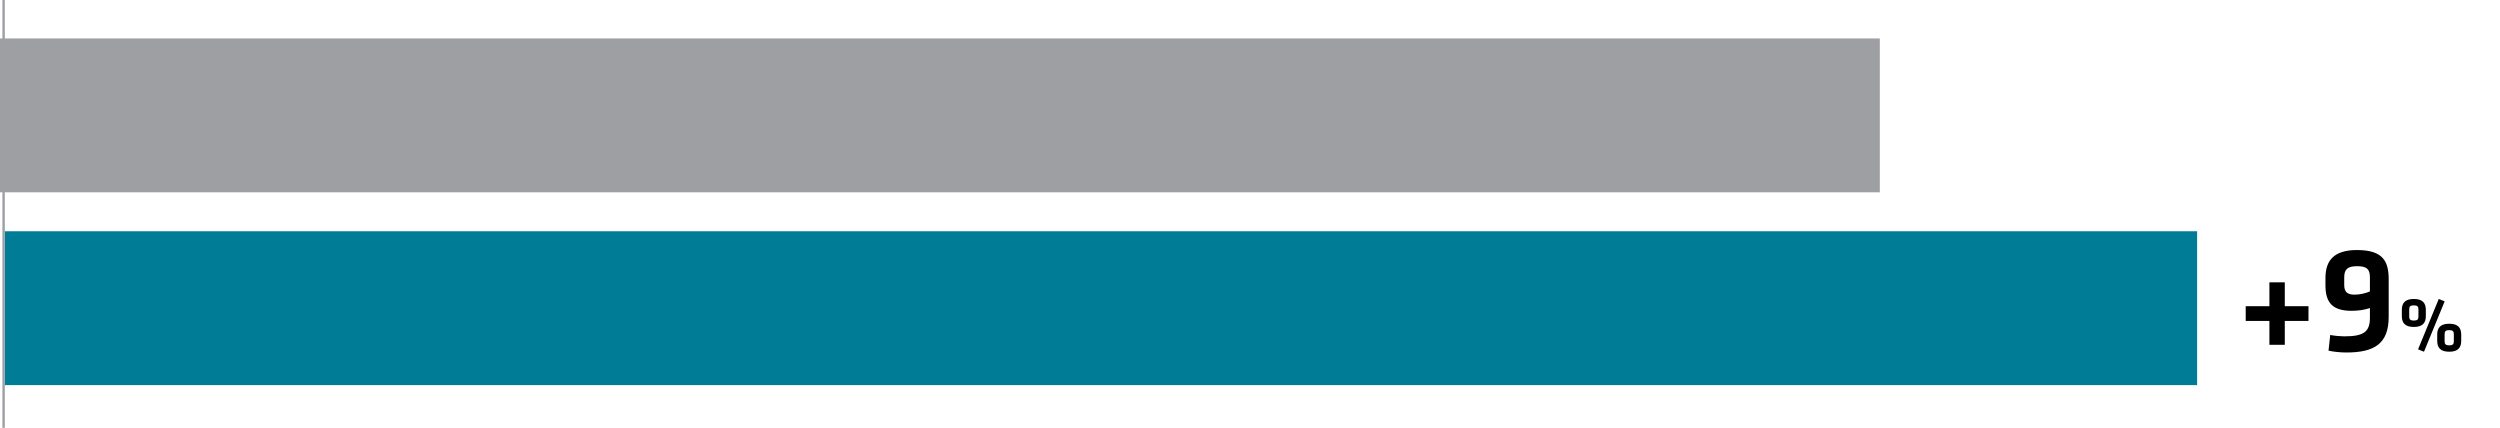
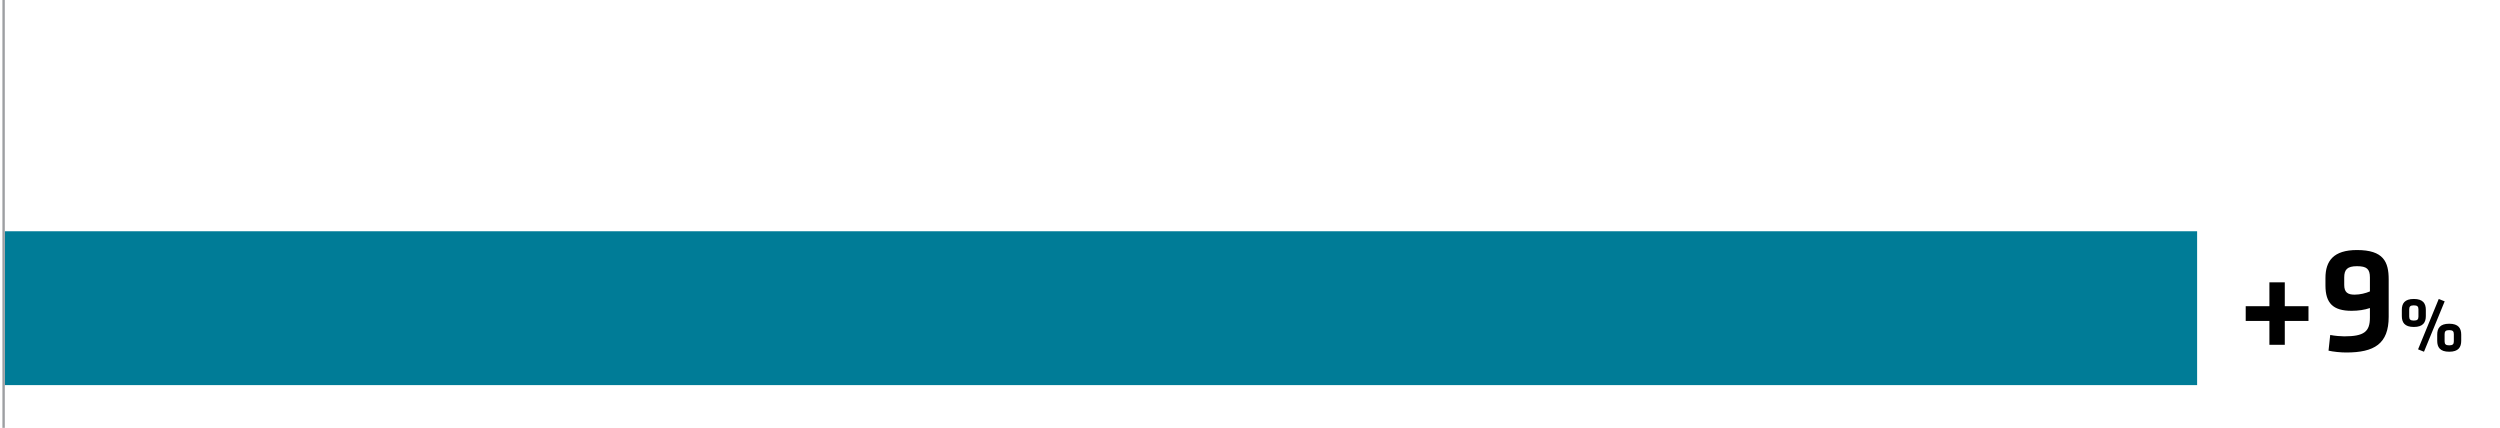
<svg xmlns="http://www.w3.org/2000/svg" width="520" height="89" viewBox="0 0 520 89" fill="none">
-   <rect x="391" y="8" width="32" height="391" transform="rotate(90 391 8)" fill="#9D9FA2" />
  <rect x="457" y="48.102" width="32" height="456" transform="rotate(90 457 48.102)" fill="#007C97" />
  <line x1="0.75" y1="89" x2="0.75" y2="-7.64032e-06" stroke="#9D9FA2" stroke-width="0.5" />
-   <path d="M467.108 66.76H472.036V71.72H475.236V66.76H480.164V63.688H475.236V58.728H472.036V63.688H467.108V66.76ZM492.942 66.056C492.942 69 491.726 69.96 487.598 69.96C486.926 69.96 485.614 69.864 484.686 69.672L484.334 72.936C485.294 73.16 486.83 73.32 488.014 73.32C493.838 73.32 496.846 71.528 496.846 65.896V58.12C496.846 54.44 495.758 52.008 490.254 52.008C485.39 52.008 483.694 54.248 483.694 57.832V59.368C483.694 63.048 485.262 64.648 489.134 64.648C490.51 64.648 491.822 64.456 492.942 64.072V66.056ZM489.742 61.288C488.334 61.288 487.598 60.808 487.598 59.272V57.704C487.598 56.072 488.238 55.368 490.254 55.368C492.27 55.368 492.942 55.944 492.942 57.704V60.616C492.046 61 490.894 61.288 489.742 61.288ZM508.493 62.68L507.261 62.184L502.957 72.664L504.189 73.16L508.493 62.68ZM504.573 65.736V64.456C504.573 63.128 503.997 62.184 502.077 62.184C500.157 62.184 499.581 63.128 499.581 64.456V65.736C499.581 67.064 500.157 68.008 502.077 68.008C503.997 68.008 504.573 67.064 504.573 65.736ZM503.037 64.344V65.848C503.037 66.424 502.813 66.68 502.077 66.68C501.341 66.68 501.117 66.424 501.117 65.848V64.344C501.117 63.768 501.341 63.512 502.077 63.512C502.813 63.512 503.037 63.768 503.037 64.344ZM511.933 70.888V69.608C511.933 68.28 511.357 67.336 509.437 67.336C507.517 67.336 506.941 68.28 506.941 69.608V70.888C506.941 72.216 507.517 73.16 509.437 73.16C511.357 73.16 511.933 72.216 511.933 70.888ZM510.397 69.496V71C510.397 71.576 510.173 71.832 509.437 71.832C508.701 71.832 508.477 71.576 508.477 71V69.496C508.477 68.92 508.701 68.664 509.437 68.664C510.173 68.664 510.397 68.92 510.397 69.496Z" fill="black" />
+   <path d="M467.108 66.76H472.036V71.72H475.236V66.76H480.164V63.688H475.236V58.728H472.036V63.688H467.108V66.76ZM492.942 66.056C492.942 69 491.726 69.96 487.598 69.96C486.926 69.96 485.614 69.864 484.686 69.672L484.334 72.936C485.294 73.16 486.83 73.32 488.014 73.32C493.838 73.32 496.846 71.528 496.846 65.896V58.12C496.846 54.44 495.758 52.008 490.254 52.008C485.39 52.008 483.694 54.248 483.694 57.832V59.368C483.694 63.048 485.262 64.648 489.134 64.648C490.51 64.648 491.822 64.456 492.942 64.072V66.056M489.742 61.288C488.334 61.288 487.598 60.808 487.598 59.272V57.704C487.598 56.072 488.238 55.368 490.254 55.368C492.27 55.368 492.942 55.944 492.942 57.704V60.616C492.046 61 490.894 61.288 489.742 61.288ZM508.493 62.68L507.261 62.184L502.957 72.664L504.189 73.16L508.493 62.68ZM504.573 65.736V64.456C504.573 63.128 503.997 62.184 502.077 62.184C500.157 62.184 499.581 63.128 499.581 64.456V65.736C499.581 67.064 500.157 68.008 502.077 68.008C503.997 68.008 504.573 67.064 504.573 65.736ZM503.037 64.344V65.848C503.037 66.424 502.813 66.68 502.077 66.68C501.341 66.68 501.117 66.424 501.117 65.848V64.344C501.117 63.768 501.341 63.512 502.077 63.512C502.813 63.512 503.037 63.768 503.037 64.344ZM511.933 70.888V69.608C511.933 68.28 511.357 67.336 509.437 67.336C507.517 67.336 506.941 68.28 506.941 69.608V70.888C506.941 72.216 507.517 73.16 509.437 73.16C511.357 73.16 511.933 72.216 511.933 70.888ZM510.397 69.496V71C510.397 71.576 510.173 71.832 509.437 71.832C508.701 71.832 508.477 71.576 508.477 71V69.496C508.477 68.92 508.701 68.664 509.437 68.664C510.173 68.664 510.397 68.92 510.397 69.496Z" fill="black" />
</svg>